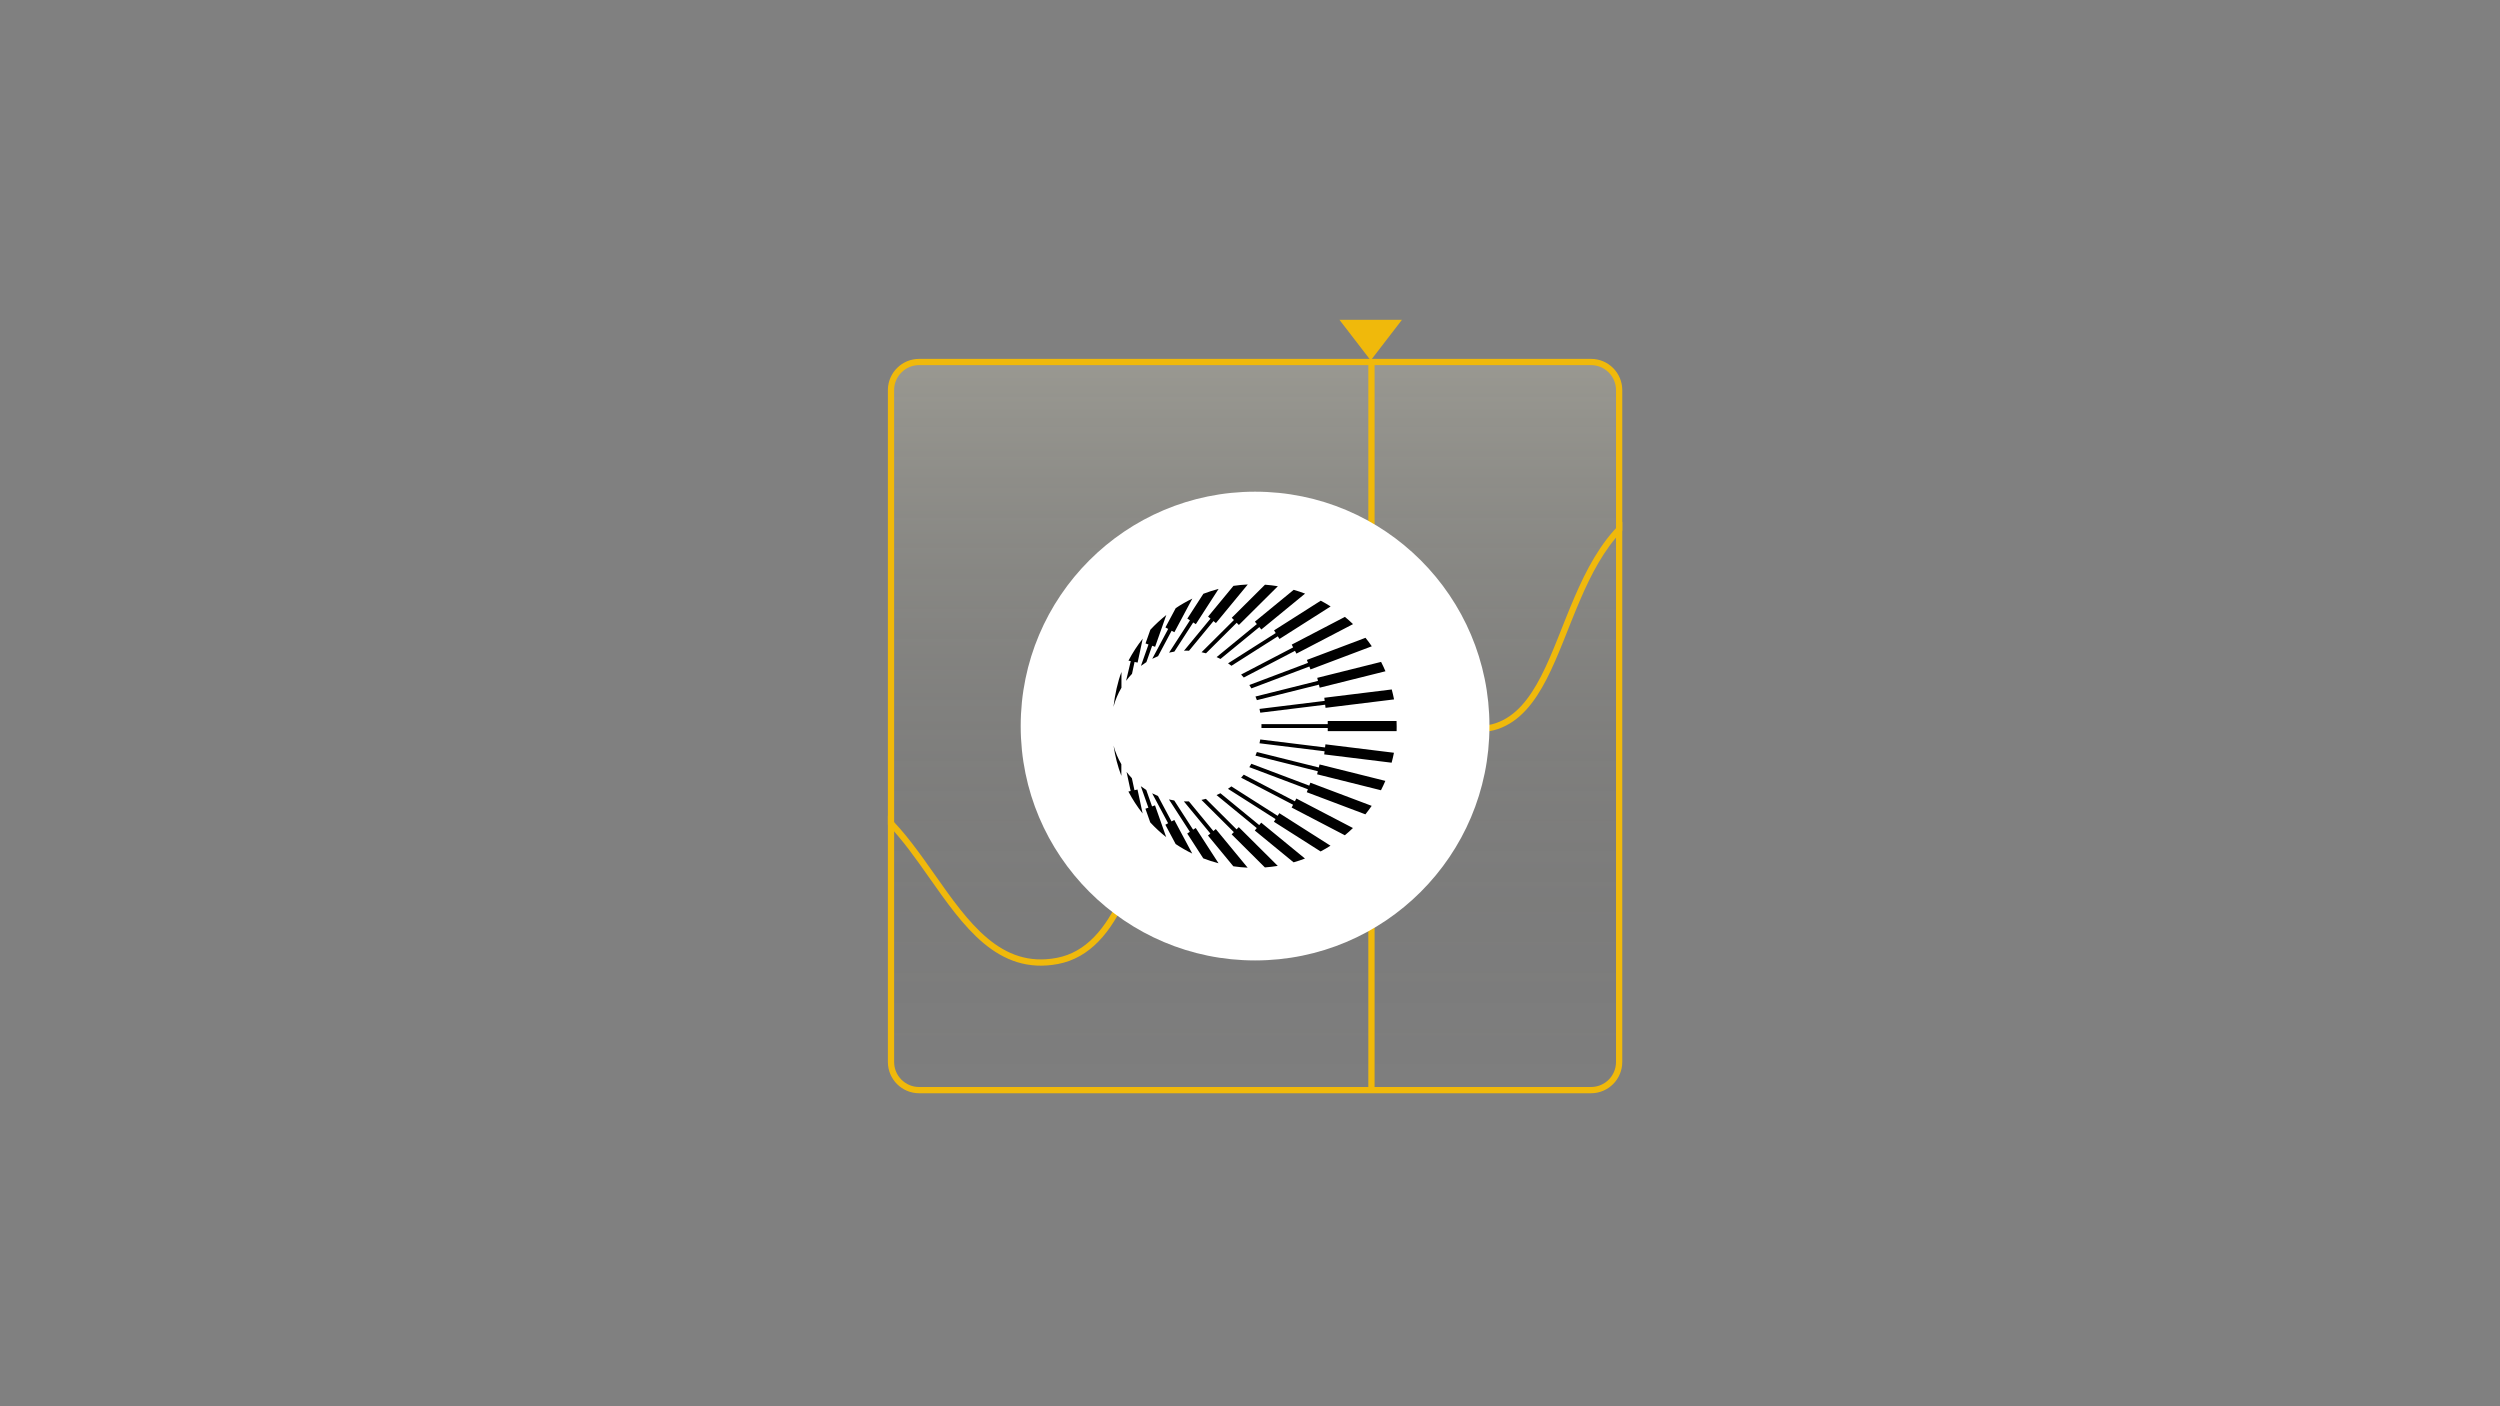
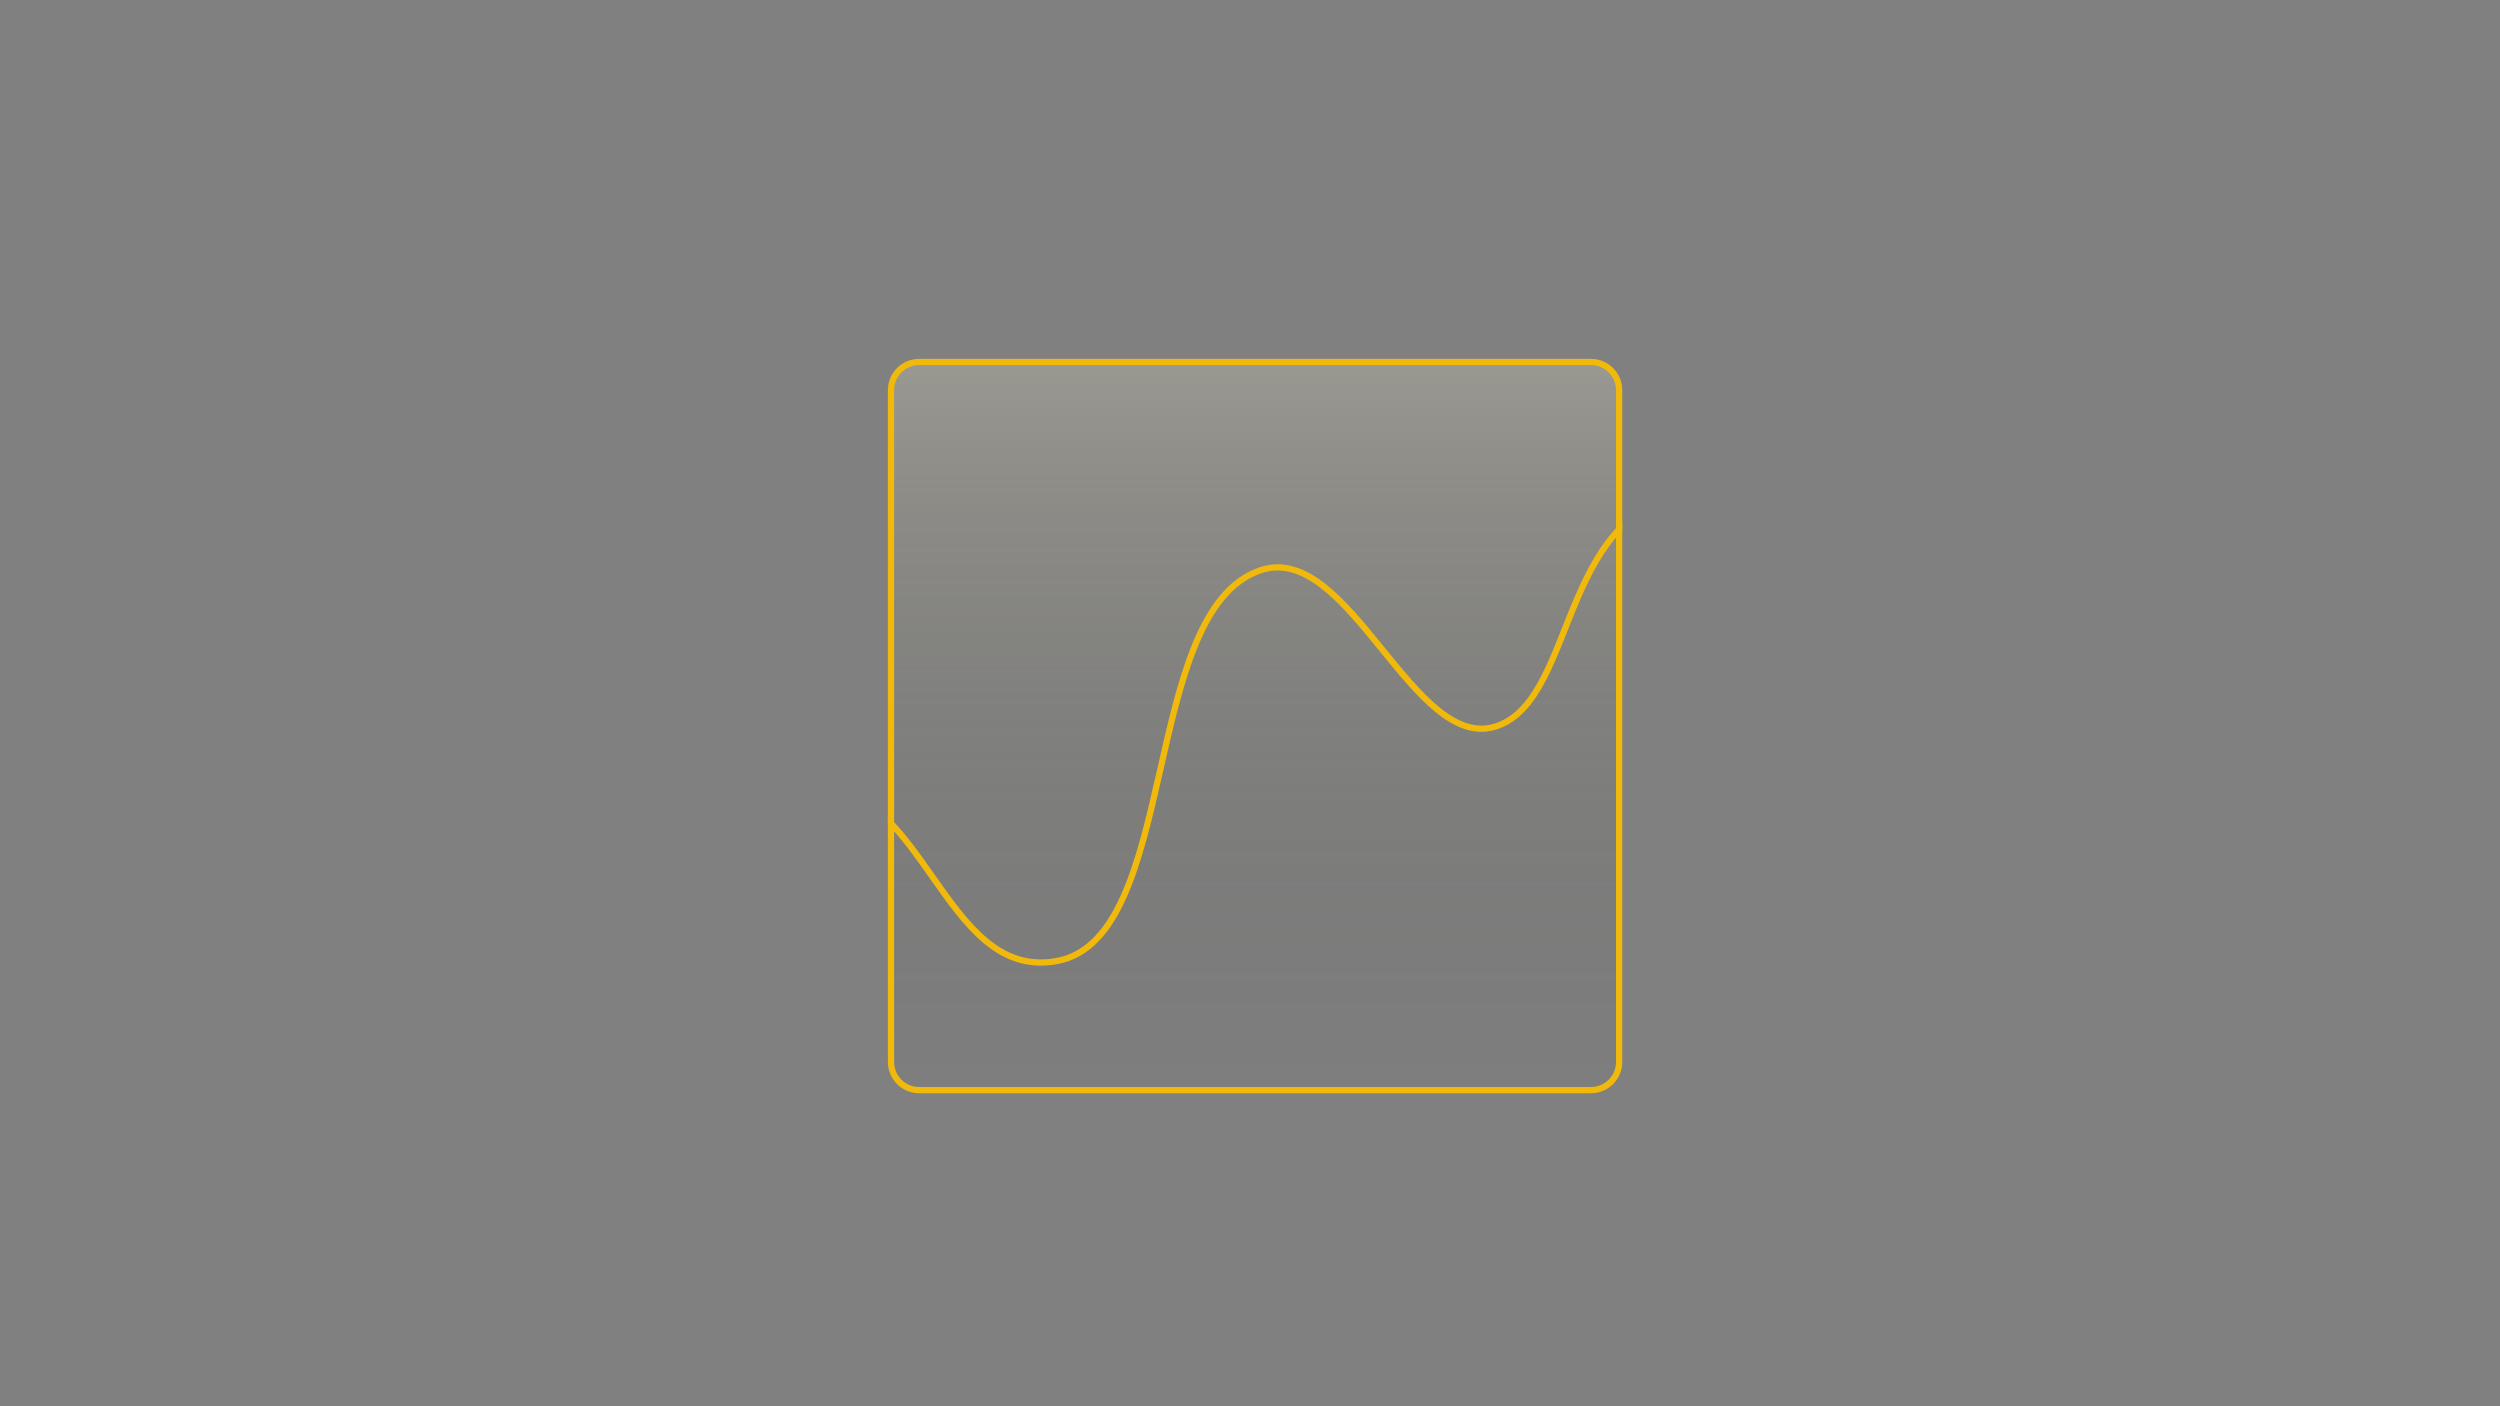
<svg xmlns="http://www.w3.org/2000/svg" width="1600" height="900" viewBox="0 0 1600 900" fill="none">
  <rect x="0" y="0" width="1600" height="900" fill="#808080" stroke="none" />
  <path d="M588.246 231.681H1018.25C1028.19 231.681 1036.25 239.74 1036.25 249.681V679.681C1036.25 689.622 1028.19 697.681 1018.25 697.681H588.246C578.305 697.681 570.246 689.622 570.246 679.681V249.681L570.252 249.216C570.499 239.49 578.46 231.681 588.246 231.681Z" fill="url(#paint0_linear_2039_820)" stroke="#F0B90B" stroke-width="4" />
-   <path d="M877.733 231.347L877.733 698.014" stroke="#F0B90B" stroke-width="4" />
-   <path d="M897.246 204.681L877.246 230.681L857.246 204.681H897.246Z" fill="#F0B90B" />
  <path d="M1038.25 339.61C1026.62 351.651 1018.42 367.389 1011.33 383.861C1003.88 401.164 997.571 419.555 989.905 434.485C982.207 449.48 972.811 461.713 958.706 466.572C944.385 471.506 931.059 465.842 918.578 455.65C906.115 445.473 894.027 430.406 882.016 415.63C869.921 400.751 857.895 386.153 845.394 376.47C832.931 366.817 820.378 362.335 807.043 366.955C788.658 373.325 776.144 390.652 766.578 414.019C757.028 437.347 750.618 466.175 744.109 494.875C737.625 523.47 731.039 551.956 721.112 574.22C711.195 596.463 697.694 613.052 677.081 616.966C657.743 620.638 642.514 614.504 629.461 603.602C616.514 592.788 605.59 577.183 594.752 561.776C586.214 549.641 577.72 537.613 568.246 527.766V522.098C579.209 532.759 588.726 546.26 598.023 559.476C608.948 575.004 619.563 590.123 632.024 600.531C644.38 610.851 658.43 616.436 676.335 613.036C694.984 609.495 707.715 594.446 717.459 572.591C727.194 550.757 733.702 522.685 740.209 493.99C746.693 465.4 753.173 436.205 762.877 412.503C772.565 388.839 785.671 370.127 805.733 363.176C820.892 357.924 834.869 363.258 847.843 373.307C860.778 383.325 873.095 398.315 885.119 413.106C897.226 428.001 909.033 442.691 921.108 452.552C933.166 462.398 945.026 467.054 957.403 462.79C969.997 458.451 978.775 447.405 986.347 432.658C993.951 417.847 1000.01 400.033 1007.65 382.279C1015.22 364.695 1024.25 347.435 1037.63 334.576C1037.83 334.379 1038.04 334.183 1038.25 333.987V339.61Z" fill="#F0B90B" />
  <g clip-path="url(#clip0_2039_820)">
-     <path d="M953.246 464.681C953.246 381.838 886.089 314.681 803.246 314.681C720.403 314.681 653.246 381.838 653.246 464.681C653.246 547.523 720.403 614.681 803.246 614.681C886.089 614.681 953.246 547.523 953.246 464.681Z" fill="white" />
-     <path d="M893.871 465.171C893.871 466.09 893.858 467.009 893.831 467.928H849.753V465.919H807.328C807.328 465.499 807.341 465.079 807.341 464.672C807.341 464.265 807.341 463.832 807.328 463.425H849.753V461.43H893.793C893.845 462.677 893.871 463.924 893.871 465.171ZM806.58 456.127L848.1 451.021L848.348 453.016L892.191 447.621C891.77 445.468 891.272 443.342 890.708 441.255L847.547 446.571L847.797 448.566L806.081 453.699C806.265 454.513 806.435 455.326 806.58 456.153V456.127ZM804.414 448.094L844.096 438.183L844.582 440.126L886.692 429.612C885.825 427.577 884.892 425.569 883.895 423.613L843.019 433.825L843.505 435.768L803.495 445.77C803.824 446.545 804.125 447.319 804.414 448.107V448.094ZM800.896 440.572L837.991 426.566L838.7 428.443L877.948 413.624C876.676 411.76 875.336 409.948 873.919 408.189L836.404 422.353L837.112 424.23L799.57 438.406C800.03 439.115 800.476 439.837 800.896 440.572ZM796.026 433.615L828.79 416.538L829.709 418.323L865.938 399.434C864.271 397.819 862.538 396.284 860.753 394.8L826.703 412.547L827.622 414.332L794.307 431.699C794.884 432.329 795.462 432.959 796.013 433.615H796.026ZM788.124 426.107L817.79 407.244L818.866 408.938L851.603 388.119C849.543 386.806 847.442 385.586 845.276 384.444L815.388 403.451L816.464 405.144L785.945 424.545C786.693 425.044 787.415 425.569 788.137 426.107H788.124ZM781.115 421.723L805.976 401.337L807.249 402.886L835.247 379.915C832.872 379.009 830.431 378.195 827.963 377.487L803.128 397.859L804.401 399.408L778.634 420.541C779.474 420.909 780.301 421.303 781.115 421.723ZM771.834 418.113L791.471 398.568L792.876 399.985L817.829 375.189C815.125 374.743 812.382 374.415 809.599 374.205L788.321 395.378L789.726 396.796L768.986 417.43C769.944 417.627 770.889 417.85 771.834 418.113ZM760.979 416.472L776.639 397.491L778.187 398.765L798.573 374.061C795.475 374.205 792.417 374.507 789.41 374.953L773.173 394.63L774.722 395.903L757.763 416.459C758.235 416.446 758.721 416.433 759.193 416.433C759.797 416.433 760.388 416.433 760.979 416.459V416.472ZM751.593 417.037L763.657 398.371L765.337 399.46L779.92 376.883C776.586 377.749 773.331 378.799 770.154 380.02L759.889 395.916L761.569 397.006L748.207 417.693C749.322 417.43 750.451 417.207 751.593 417.023V417.037ZM741.171 419.937L749.847 403.674L751.606 404.619L763.092 383.105C759.403 384.903 755.859 386.938 752.473 389.195L745.87 401.561L747.642 402.506L737.43 421.644C738.637 421.027 739.884 420.463 741.158 419.951L741.171 419.937ZM733.689 423.757L737.377 413.282L739.267 413.952L746.435 393.606C742.799 396.494 739.386 399.644 736.222 403.044L733.137 411.799L735.028 412.469L730.197 426.173C731.326 425.319 732.481 424.519 733.676 423.77L733.689 423.757ZM724.487 431.253L726.115 423.639L728.071 424.059L731.352 408.728C727.9 413.112 724.842 417.824 722.229 422.799L723.687 423.114L720.694 435.715C721.862 434.153 723.135 432.657 724.487 431.253ZM717.727 440.152V430.071C715.286 436.516 713.553 444.537 712.621 452.399C713.763 448.041 715.495 443.933 717.727 440.152ZM712.686 477.208C713.645 483.916 715.325 490.387 717.661 496.544V489.101C715.509 485.425 713.815 481.435 712.686 477.208ZM721.009 494.076L723.621 506.257L722.164 506.572C724.776 511.56 727.834 516.26 731.287 520.643L728.005 505.313L726.049 505.731L724.395 498.026C723.201 496.767 722.059 495.454 721.009 494.063V494.076ZM730.105 503.132L734.962 516.916L733.072 517.585L736.157 526.341C739.32 529.74 742.733 532.89 746.369 535.779L739.202 515.432L737.312 516.103L733.61 505.574C732.416 504.812 731.247 504.013 730.118 503.159L730.105 503.132ZM737.351 507.687L747.59 526.878L745.818 527.824L752.42 540.189C755.807 542.447 759.351 544.481 763.04 546.279L751.554 524.764L749.782 525.711L741.079 509.407C739.806 508.896 738.559 508.318 737.338 507.702L737.351 507.687ZM748.128 511.653L761.504 532.366L759.824 533.455L770.089 549.351C773.265 550.573 776.52 551.622 779.854 552.488L765.271 529.91L763.591 530.999L751.515 512.309C750.373 512.124 749.23 511.901 748.115 511.638L748.128 511.653ZM757.684 512.913L774.643 533.468L773.094 534.742L789.332 554.419C792.338 554.865 795.396 555.166 798.494 555.311L778.109 530.593L776.56 531.866L760.9 512.885C760.335 512.913 759.758 512.913 759.18 512.913C758.682 512.913 758.17 512.913 757.671 512.885L757.684 512.913ZM768.933 511.941L789.66 532.562L788.255 533.979L809.533 555.153C812.316 554.943 815.06 554.615 817.764 554.169L792.823 529.359L791.406 530.791L771.782 511.258C770.85 511.508 769.892 511.743 768.933 511.941ZM778.594 508.856L804.335 529.977L803.062 531.525L827.897 551.898C830.365 551.189 832.807 550.375 835.182 549.469L807.171 526.497L805.897 528.047L781.062 507.674C780.248 508.095 779.421 508.488 778.581 508.856H778.594ZM785.893 504.84L816.372 524.228L815.296 525.921L845.185 544.927C847.351 543.785 849.465 542.552 851.511 541.253L818.774 520.434L817.698 522.127L788.072 503.29C787.35 503.828 786.628 504.354 785.88 504.852L785.893 504.84ZM794.294 497.698L827.569 515.039L826.65 516.824L860.7 534.57C862.486 533.087 864.218 531.552 865.886 529.937L829.656 511.047L828.737 512.833L796.013 495.783C795.462 496.439 794.897 497.082 794.307 497.698H794.294ZM799.557 490.978L837.047 505.141L836.338 507.018L873.854 521.181C875.258 519.423 876.596 517.611 877.883 515.747L838.635 500.928L837.926 502.804L800.883 488.812C800.463 489.547 800.017 490.269 799.557 490.978ZM803.482 483.627L843.425 493.603L842.94 495.545L883.815 505.759C884.826 503.803 885.758 501.795 886.624 499.759L844.515 489.245L844.029 491.188L804.401 481.291C804.112 482.078 803.797 482.853 803.482 483.627ZM806.081 475.699L847.732 480.818L847.482 482.813L890.641 488.129C891.206 486.029 891.705 483.903 892.125 481.763L848.283 476.368L848.033 478.363L806.58 473.257C806.435 474.084 806.265 474.898 806.081 475.712V475.699Z" fill="black" />
+     <path d="M893.871 465.171C893.871 466.09 893.858 467.009 893.831 467.928H849.753V465.919H807.328C807.328 465.499 807.341 465.079 807.341 464.672C807.341 464.265 807.341 463.832 807.328 463.425H849.753V461.43H893.793C893.845 462.677 893.871 463.924 893.871 465.171ZM806.58 456.127L848.1 451.021L848.348 453.016L892.191 447.621C891.77 445.468 891.272 443.342 890.708 441.255L847.547 446.571L847.797 448.566L806.081 453.699C806.265 454.513 806.435 455.326 806.58 456.153V456.127ZM804.414 448.094L844.096 438.183L844.582 440.126L886.692 429.612C885.825 427.577 884.892 425.569 883.895 423.613L843.019 433.825L843.505 435.768L803.495 445.77C803.824 446.545 804.125 447.319 804.414 448.107V448.094ZM800.896 440.572L837.991 426.566L838.7 428.443L877.948 413.624C876.676 411.76 875.336 409.948 873.919 408.189L836.404 422.353L837.112 424.23L799.57 438.406C800.03 439.115 800.476 439.837 800.896 440.572ZM796.026 433.615L828.79 416.538L829.709 418.323L865.938 399.434C864.271 397.819 862.538 396.284 860.753 394.8L826.703 412.547L827.622 414.332L794.307 431.699C794.884 432.329 795.462 432.959 796.013 433.615H796.026ZM788.124 426.107L817.79 407.244L818.866 408.938L851.603 388.119C849.543 386.806 847.442 385.586 845.276 384.444L815.388 403.451L816.464 405.144L785.945 424.545C786.693 425.044 787.415 425.569 788.137 426.107H788.124ZM781.115 421.723L805.976 401.337L807.249 402.886L835.247 379.915C832.872 379.009 830.431 378.195 827.963 377.487L803.128 397.859L804.401 399.408L778.634 420.541C779.474 420.909 780.301 421.303 781.115 421.723ZM771.834 418.113L791.471 398.568L792.876 399.985L817.829 375.189C815.125 374.743 812.382 374.415 809.599 374.205L788.321 395.378L789.726 396.796L768.986 417.43C769.944 417.627 770.889 417.85 771.834 418.113ZM760.979 416.472L776.639 397.491L778.187 398.765L798.573 374.061C795.475 374.205 792.417 374.507 789.41 374.953L773.173 394.63L774.722 395.903L757.763 416.459C758.235 416.446 758.721 416.433 759.193 416.433C759.797 416.433 760.388 416.433 760.979 416.459V416.472ZM751.593 417.037L763.657 398.371L765.337 399.46L779.92 376.883C776.586 377.749 773.331 378.799 770.154 380.02L759.889 395.916L761.569 397.006L748.207 417.693C749.322 417.43 750.451 417.207 751.593 417.023V417.037ZM741.171 419.937L749.847 403.674L751.606 404.619L763.092 383.105C759.403 384.903 755.859 386.938 752.473 389.195L745.87 401.561L747.642 402.506L737.43 421.644C738.637 421.027 739.884 420.463 741.158 419.951L741.171 419.937ZM733.689 423.757L737.377 413.282L739.267 413.952L746.435 393.606C742.799 396.494 739.386 399.644 736.222 403.044L733.137 411.799L735.028 412.469L730.197 426.173C731.326 425.319 732.481 424.519 733.676 423.77L733.689 423.757ZM724.487 431.253L726.115 423.639L728.071 424.059L731.352 408.728C727.9 413.112 724.842 417.824 722.229 422.799L723.687 423.114L720.694 435.715C721.862 434.153 723.135 432.657 724.487 431.253ZM717.727 440.152V430.071C715.286 436.516 713.553 444.537 712.621 452.399C713.763 448.041 715.495 443.933 717.727 440.152ZM712.686 477.208C713.645 483.916 715.325 490.387 717.661 496.544V489.101ZM721.009 494.076L723.621 506.257L722.164 506.572C724.776 511.56 727.834 516.26 731.287 520.643L728.005 505.313L726.049 505.731L724.395 498.026C723.201 496.767 722.059 495.454 721.009 494.063V494.076ZM730.105 503.132L734.962 516.916L733.072 517.585L736.157 526.341C739.32 529.74 742.733 532.89 746.369 535.779L739.202 515.432L737.312 516.103L733.61 505.574C732.416 504.812 731.247 504.013 730.118 503.159L730.105 503.132ZM737.351 507.687L747.59 526.878L745.818 527.824L752.42 540.189C755.807 542.447 759.351 544.481 763.04 546.279L751.554 524.764L749.782 525.711L741.079 509.407C739.806 508.896 738.559 508.318 737.338 507.702L737.351 507.687ZM748.128 511.653L761.504 532.366L759.824 533.455L770.089 549.351C773.265 550.573 776.52 551.622 779.854 552.488L765.271 529.91L763.591 530.999L751.515 512.309C750.373 512.124 749.23 511.901 748.115 511.638L748.128 511.653ZM757.684 512.913L774.643 533.468L773.094 534.742L789.332 554.419C792.338 554.865 795.396 555.166 798.494 555.311L778.109 530.593L776.56 531.866L760.9 512.885C760.335 512.913 759.758 512.913 759.18 512.913C758.682 512.913 758.17 512.913 757.671 512.885L757.684 512.913ZM768.933 511.941L789.66 532.562L788.255 533.979L809.533 555.153C812.316 554.943 815.06 554.615 817.764 554.169L792.823 529.359L791.406 530.791L771.782 511.258C770.85 511.508 769.892 511.743 768.933 511.941ZM778.594 508.856L804.335 529.977L803.062 531.525L827.897 551.898C830.365 551.189 832.807 550.375 835.182 549.469L807.171 526.497L805.897 528.047L781.062 507.674C780.248 508.095 779.421 508.488 778.581 508.856H778.594ZM785.893 504.84L816.372 524.228L815.296 525.921L845.185 544.927C847.351 543.785 849.465 542.552 851.511 541.253L818.774 520.434L817.698 522.127L788.072 503.29C787.35 503.828 786.628 504.354 785.88 504.852L785.893 504.84ZM794.294 497.698L827.569 515.039L826.65 516.824L860.7 534.57C862.486 533.087 864.218 531.552 865.886 529.937L829.656 511.047L828.737 512.833L796.013 495.783C795.462 496.439 794.897 497.082 794.307 497.698H794.294ZM799.557 490.978L837.047 505.141L836.338 507.018L873.854 521.181C875.258 519.423 876.596 517.611 877.883 515.747L838.635 500.928L837.926 502.804L800.883 488.812C800.463 489.547 800.017 490.269 799.557 490.978ZM803.482 483.627L843.425 493.603L842.94 495.545L883.815 505.759C884.826 503.803 885.758 501.795 886.624 499.759L844.515 489.245L844.029 491.188L804.401 481.291C804.112 482.078 803.797 482.853 803.482 483.627ZM806.081 475.699L847.732 480.818L847.482 482.813L890.641 488.129C891.206 486.029 891.705 483.903 892.125 481.763L848.283 476.368L848.033 478.363L806.58 473.257C806.435 474.084 806.265 474.898 806.081 475.712V475.699Z" fill="black" />
  </g>
  <defs>
    <linearGradient id="paint0_linear_2039_820" x1="803.092" y1="229.681" x2="803.092" y2="699.681" gradientUnits="userSpaceOnUse">
      <stop stop-color="#FFFAD7" stop-opacity="0.2" />
      <stop offset="1" stop-opacity="0.01" />
    </linearGradient>
    <clipPath id="clip0_2039_820">
-       <rect width="300" height="300" fill="white" transform="translate(653.246 314.681)" />
-     </clipPath>
+       </clipPath>
  </defs>
</svg>